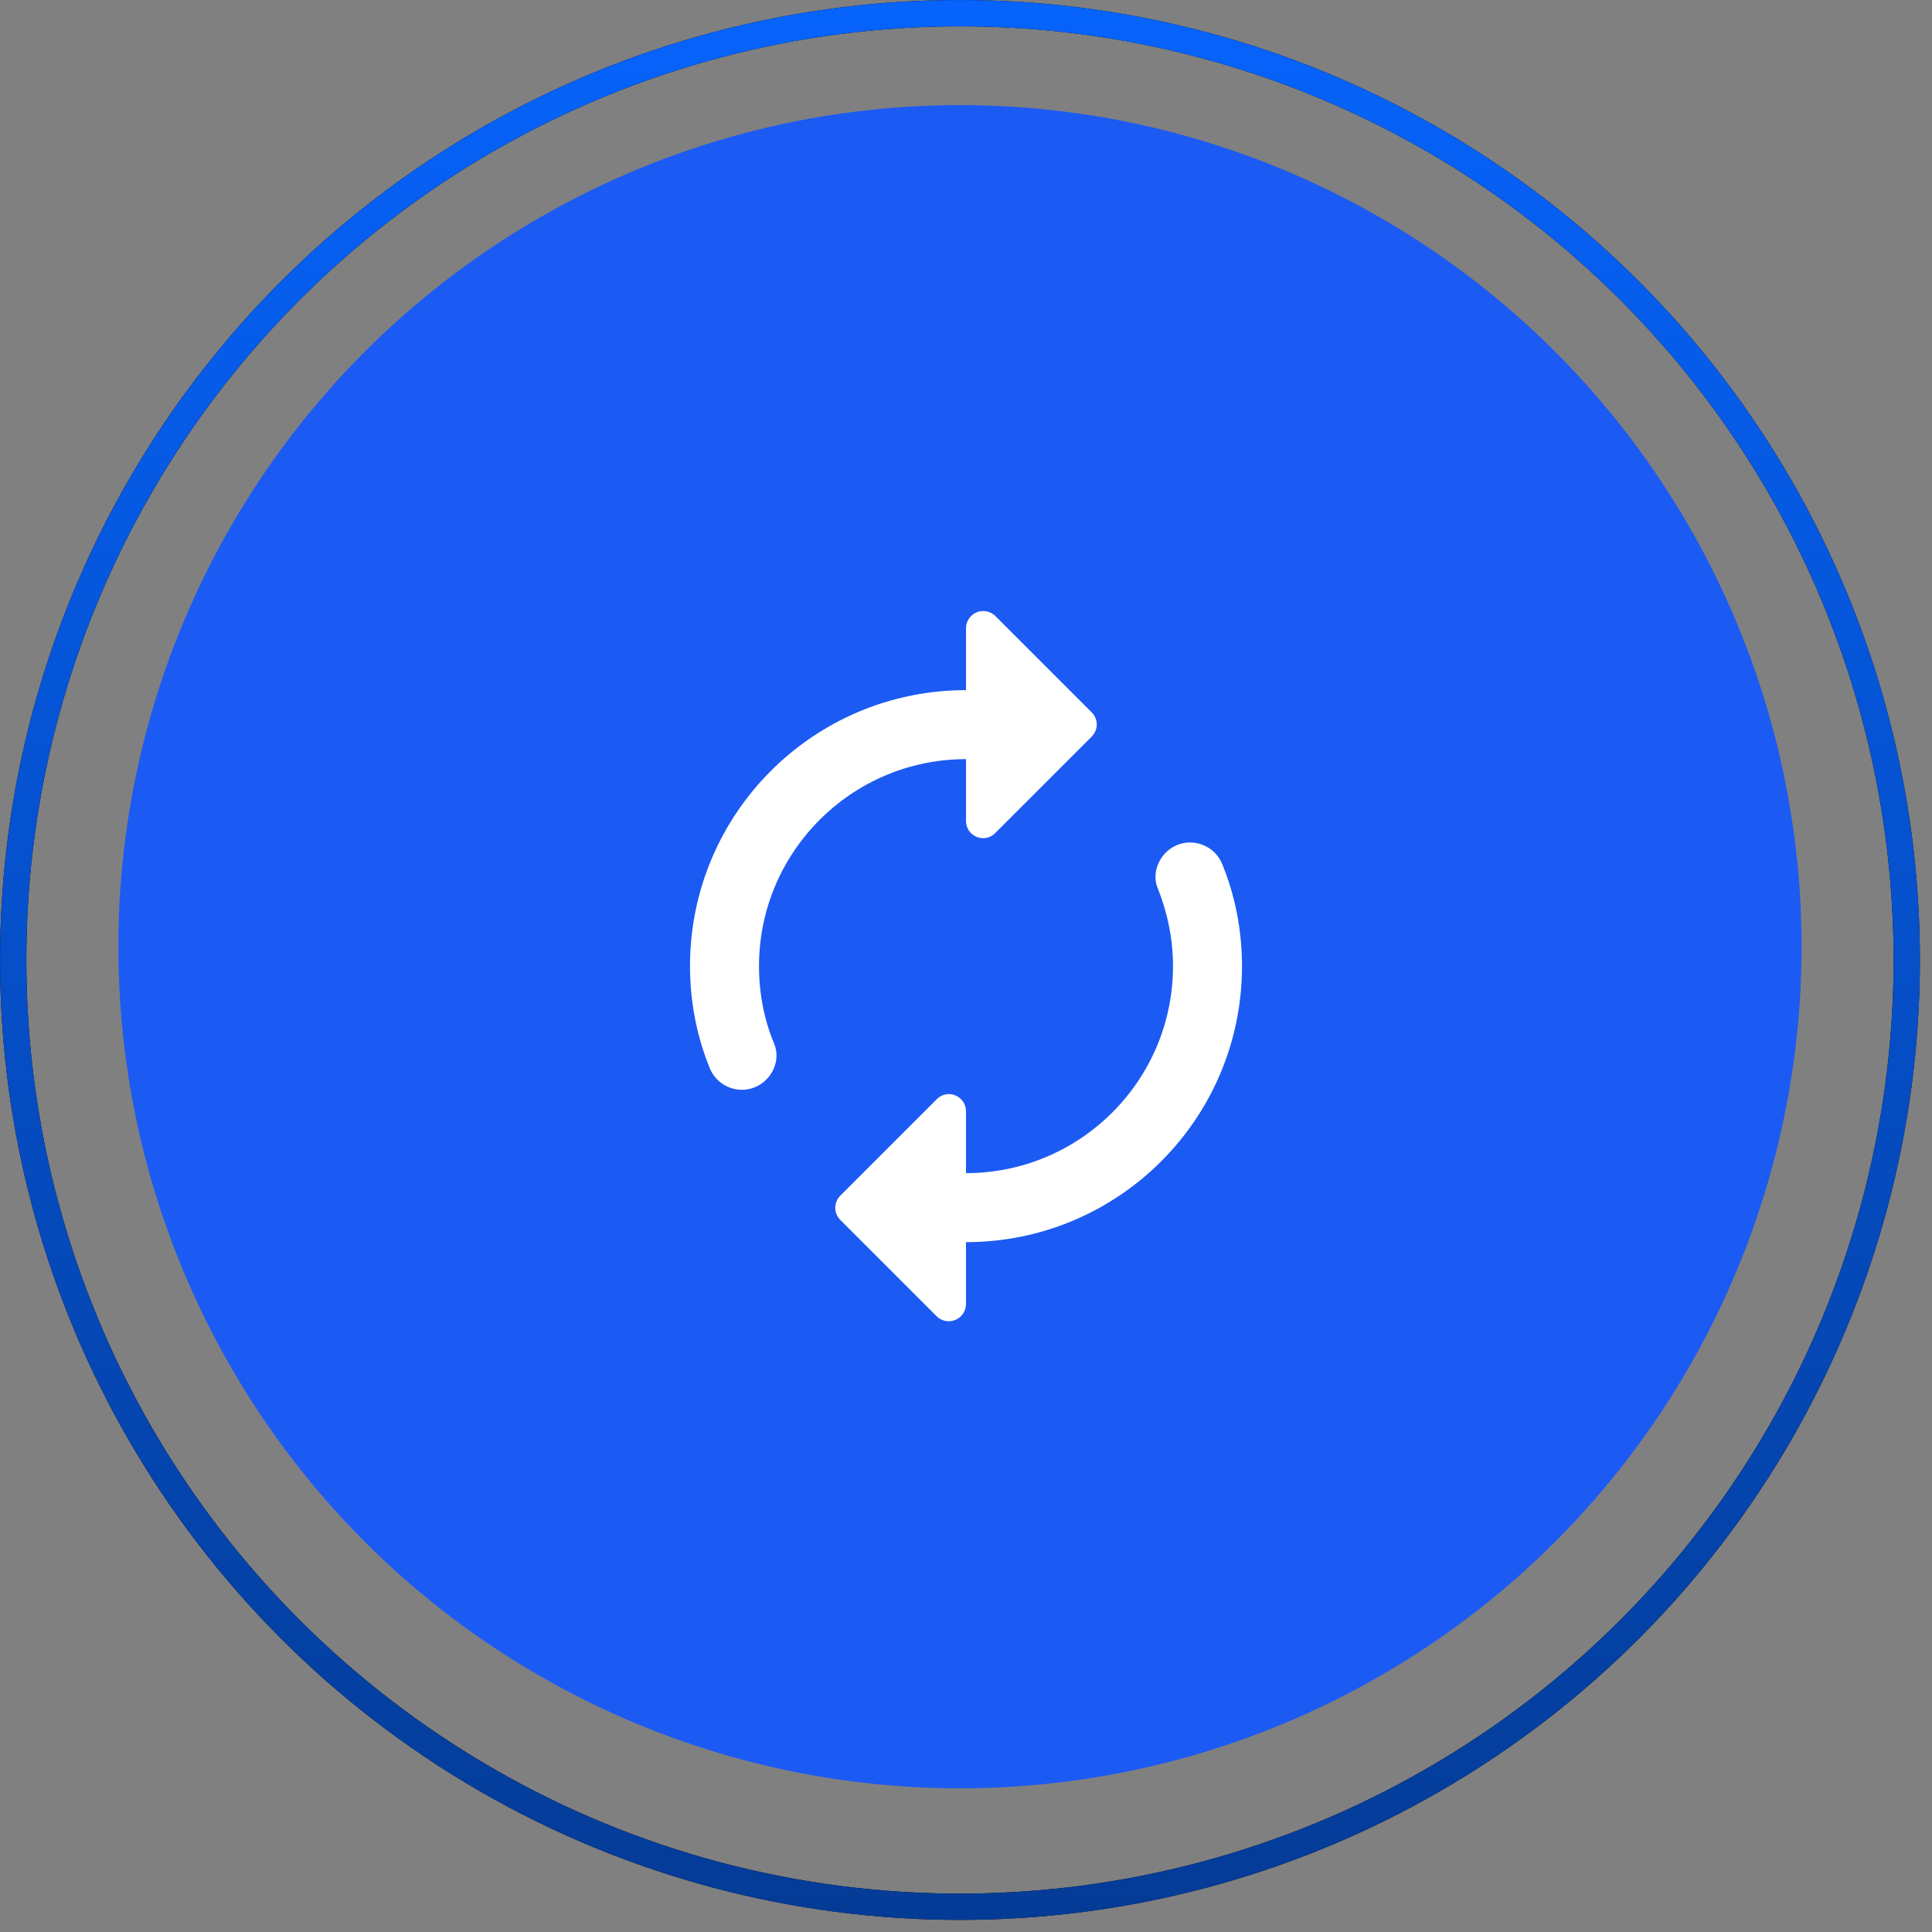
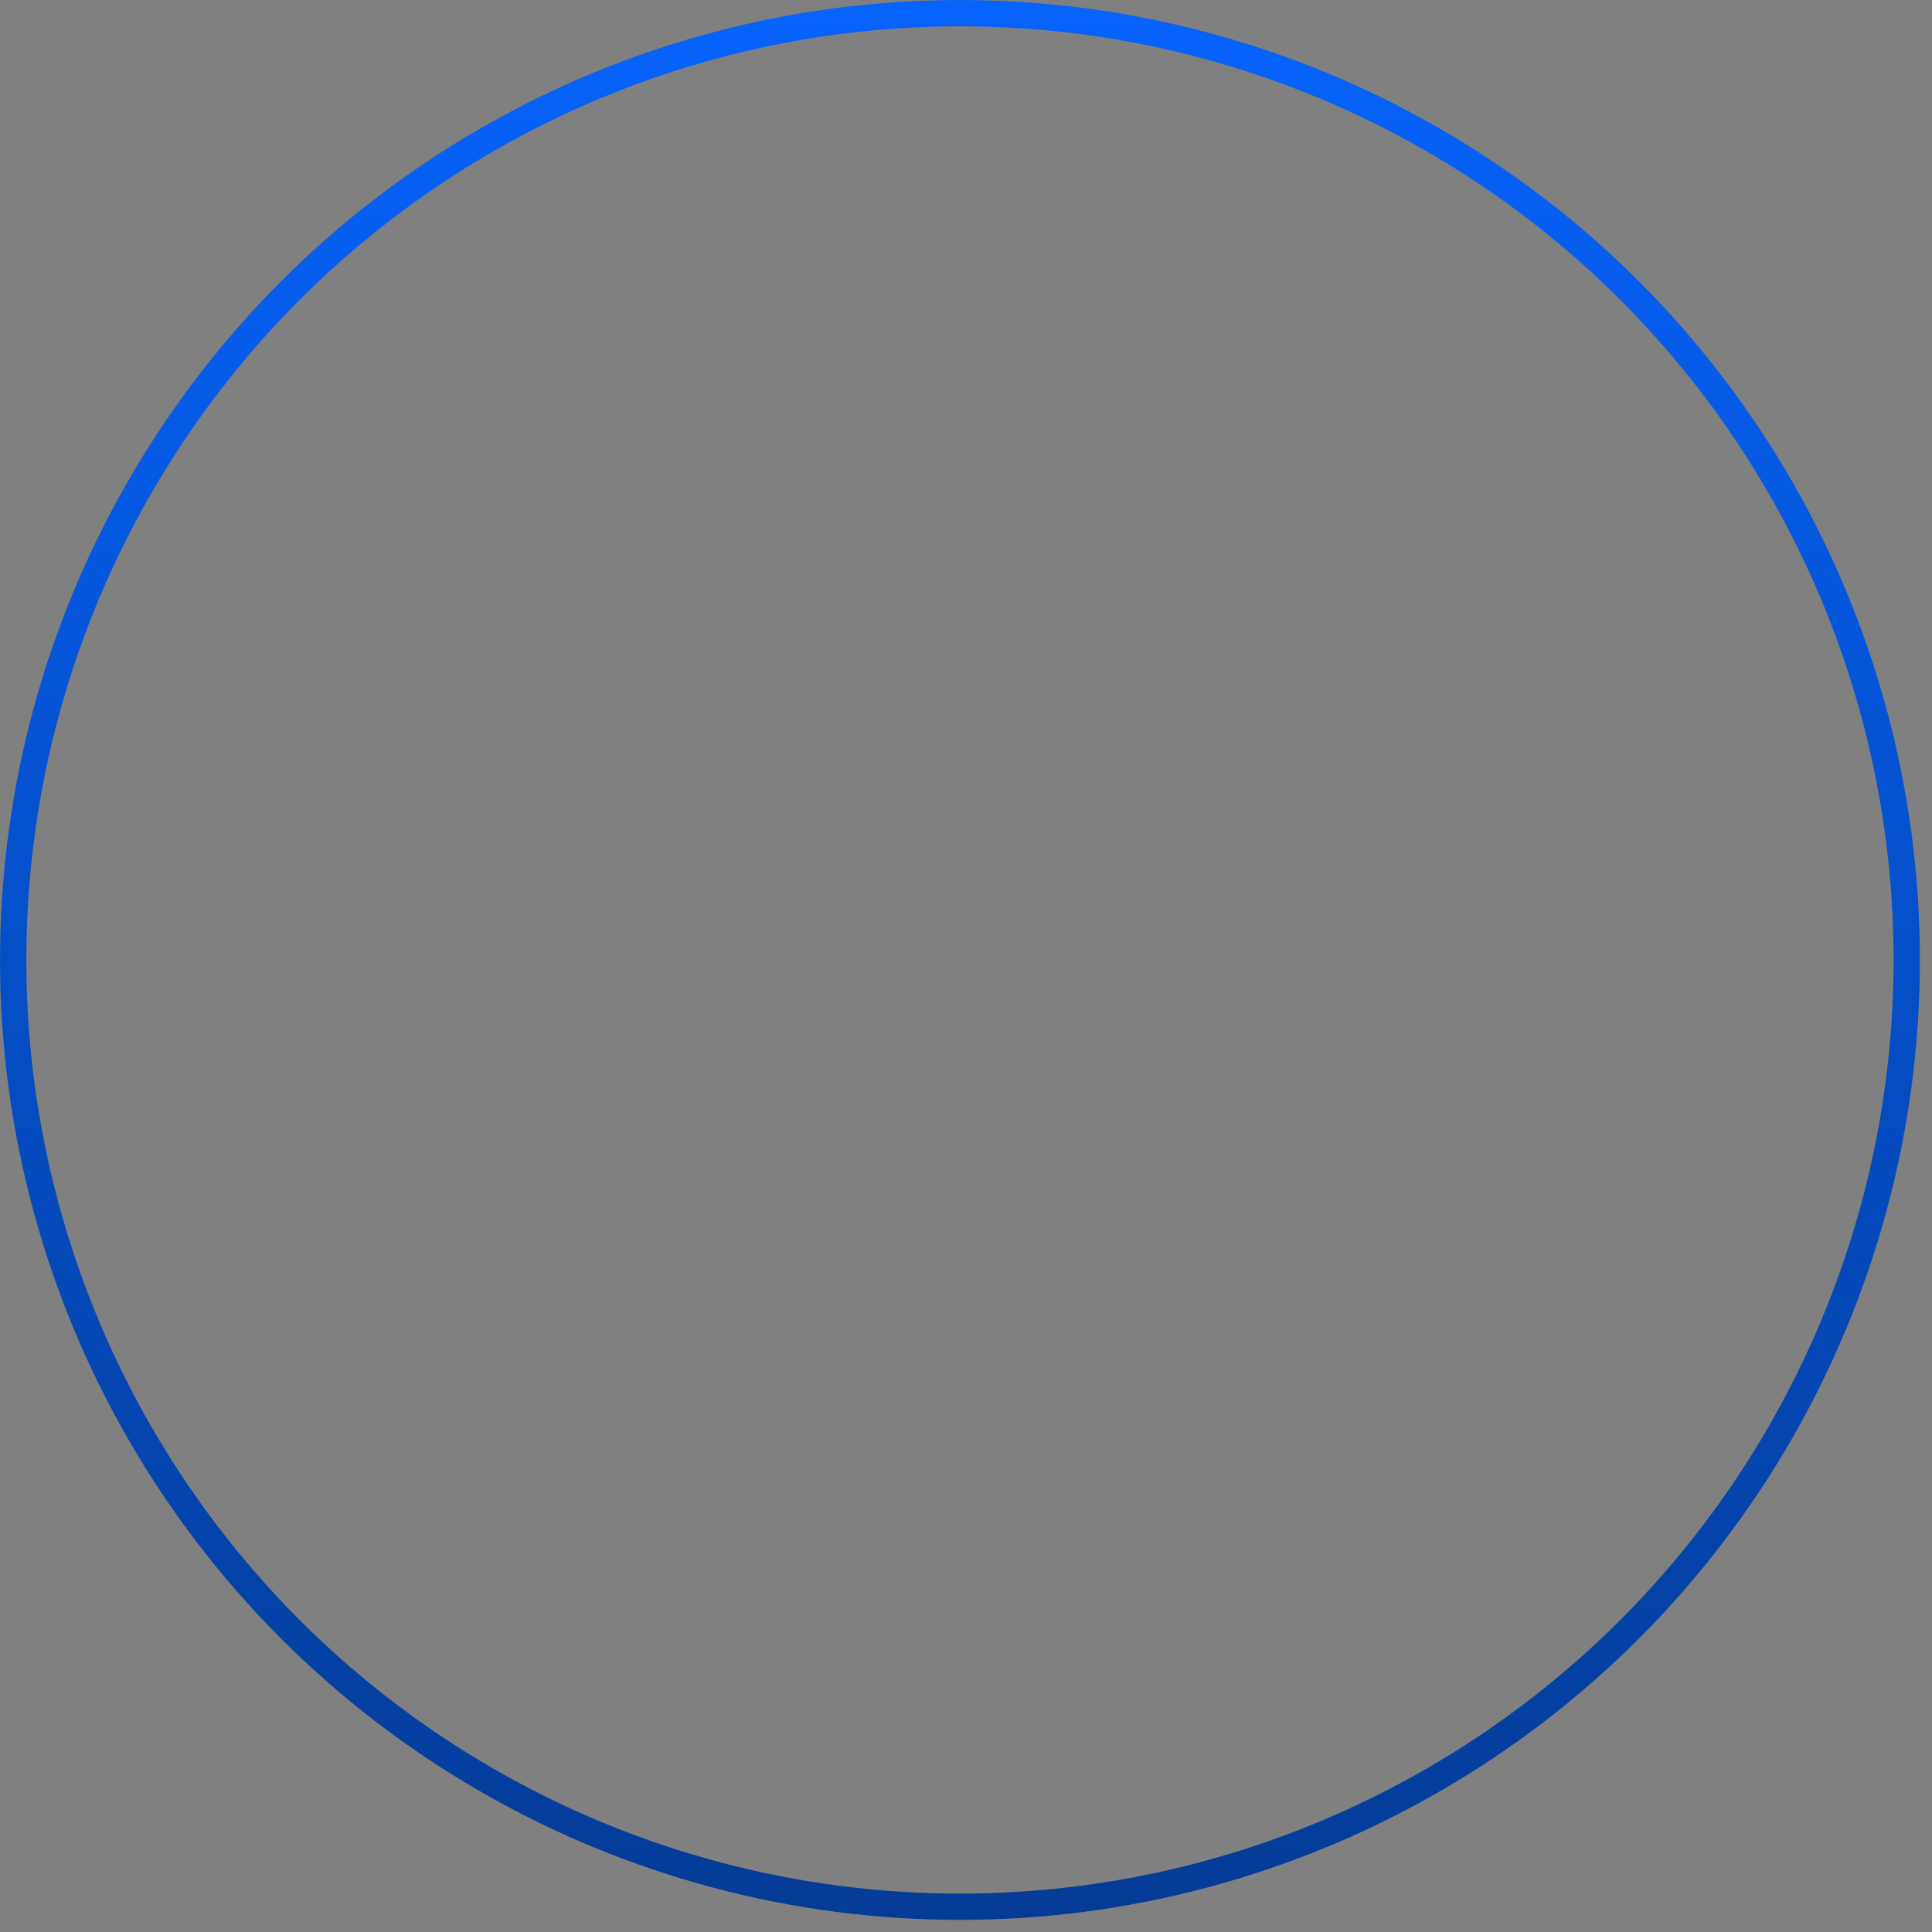
<svg xmlns="http://www.w3.org/2000/svg" width="56" height="56" viewBox="0 0 56 56" fill="none">
  <rect x="0" y="0" width="56" height="56" fill="#808080" stroke="none" />
-   <circle cx="27.825" cy="27.441" r="24.394" fill="#1C5AF4" />
  <g clip-path="url(#clip0_2053_27567)">
-     <path d="M28 22.004V23.794C28 24.244 28.54 24.464 28.85 24.144L31.64 21.354C31.84 21.154 31.84 20.844 31.64 20.644L28.85 17.854C28.779 17.785 28.69 17.738 28.593 17.72C28.496 17.701 28.396 17.712 28.305 17.75C28.214 17.789 28.137 17.854 28.082 17.936C28.028 18.018 27.999 18.115 28 18.214V20.004C23.58 20.004 20 23.584 20 28.004C20 29.044 20.2 30.044 20.57 30.954C20.84 31.624 21.7 31.804 22.21 31.294C22.48 31.024 22.59 30.614 22.44 30.254C22.15 29.564 22 28.794 22 28.004C22 24.694 24.69 22.004 28 22.004ZM33.79 24.714C33.52 24.984 33.41 25.404 33.56 25.754C33.84 26.454 34 27.214 34 28.004C34 31.314 31.31 34.004 28 34.004V32.214C28 31.764 27.46 31.544 27.15 31.864L24.36 34.654C24.16 34.854 24.16 35.164 24.36 35.364L27.15 38.154C27.22 38.222 27.308 38.269 27.404 38.288C27.5 38.306 27.6 38.297 27.69 38.259C27.781 38.222 27.858 38.159 27.913 38.078C27.969 37.997 27.999 37.902 28 37.804V36.004C32.42 36.004 36 32.424 36 28.004C36 26.964 35.8 25.964 35.43 25.054C35.16 24.384 34.3 24.204 33.79 24.714Z" fill="white" />
-   </g>
-   <circle cx="27.825" cy="27.825" r="27.443" stroke="black" stroke-width="0.762" />
+     </g>
  <circle cx="27.825" cy="27.825" r="27.443" stroke="url(#paint0_linear_2053_27567)" stroke-width="0.762" />
  <defs>
    <linearGradient id="paint0_linear_2053_27567" x1="27.825" y1="0" x2="27.825" y2="55.649" gradientUnits="userSpaceOnUse">
      <stop stop-color="#0663FC" />
      <stop offset="1" stop-color="#043B96" />
    </linearGradient>
    <clipPath id="clip0_2053_27567">
-       <rect width="24" height="24" fill="white" transform="translate(16 16)" />
-     </clipPath>
+       </clipPath>
  </defs>
</svg>